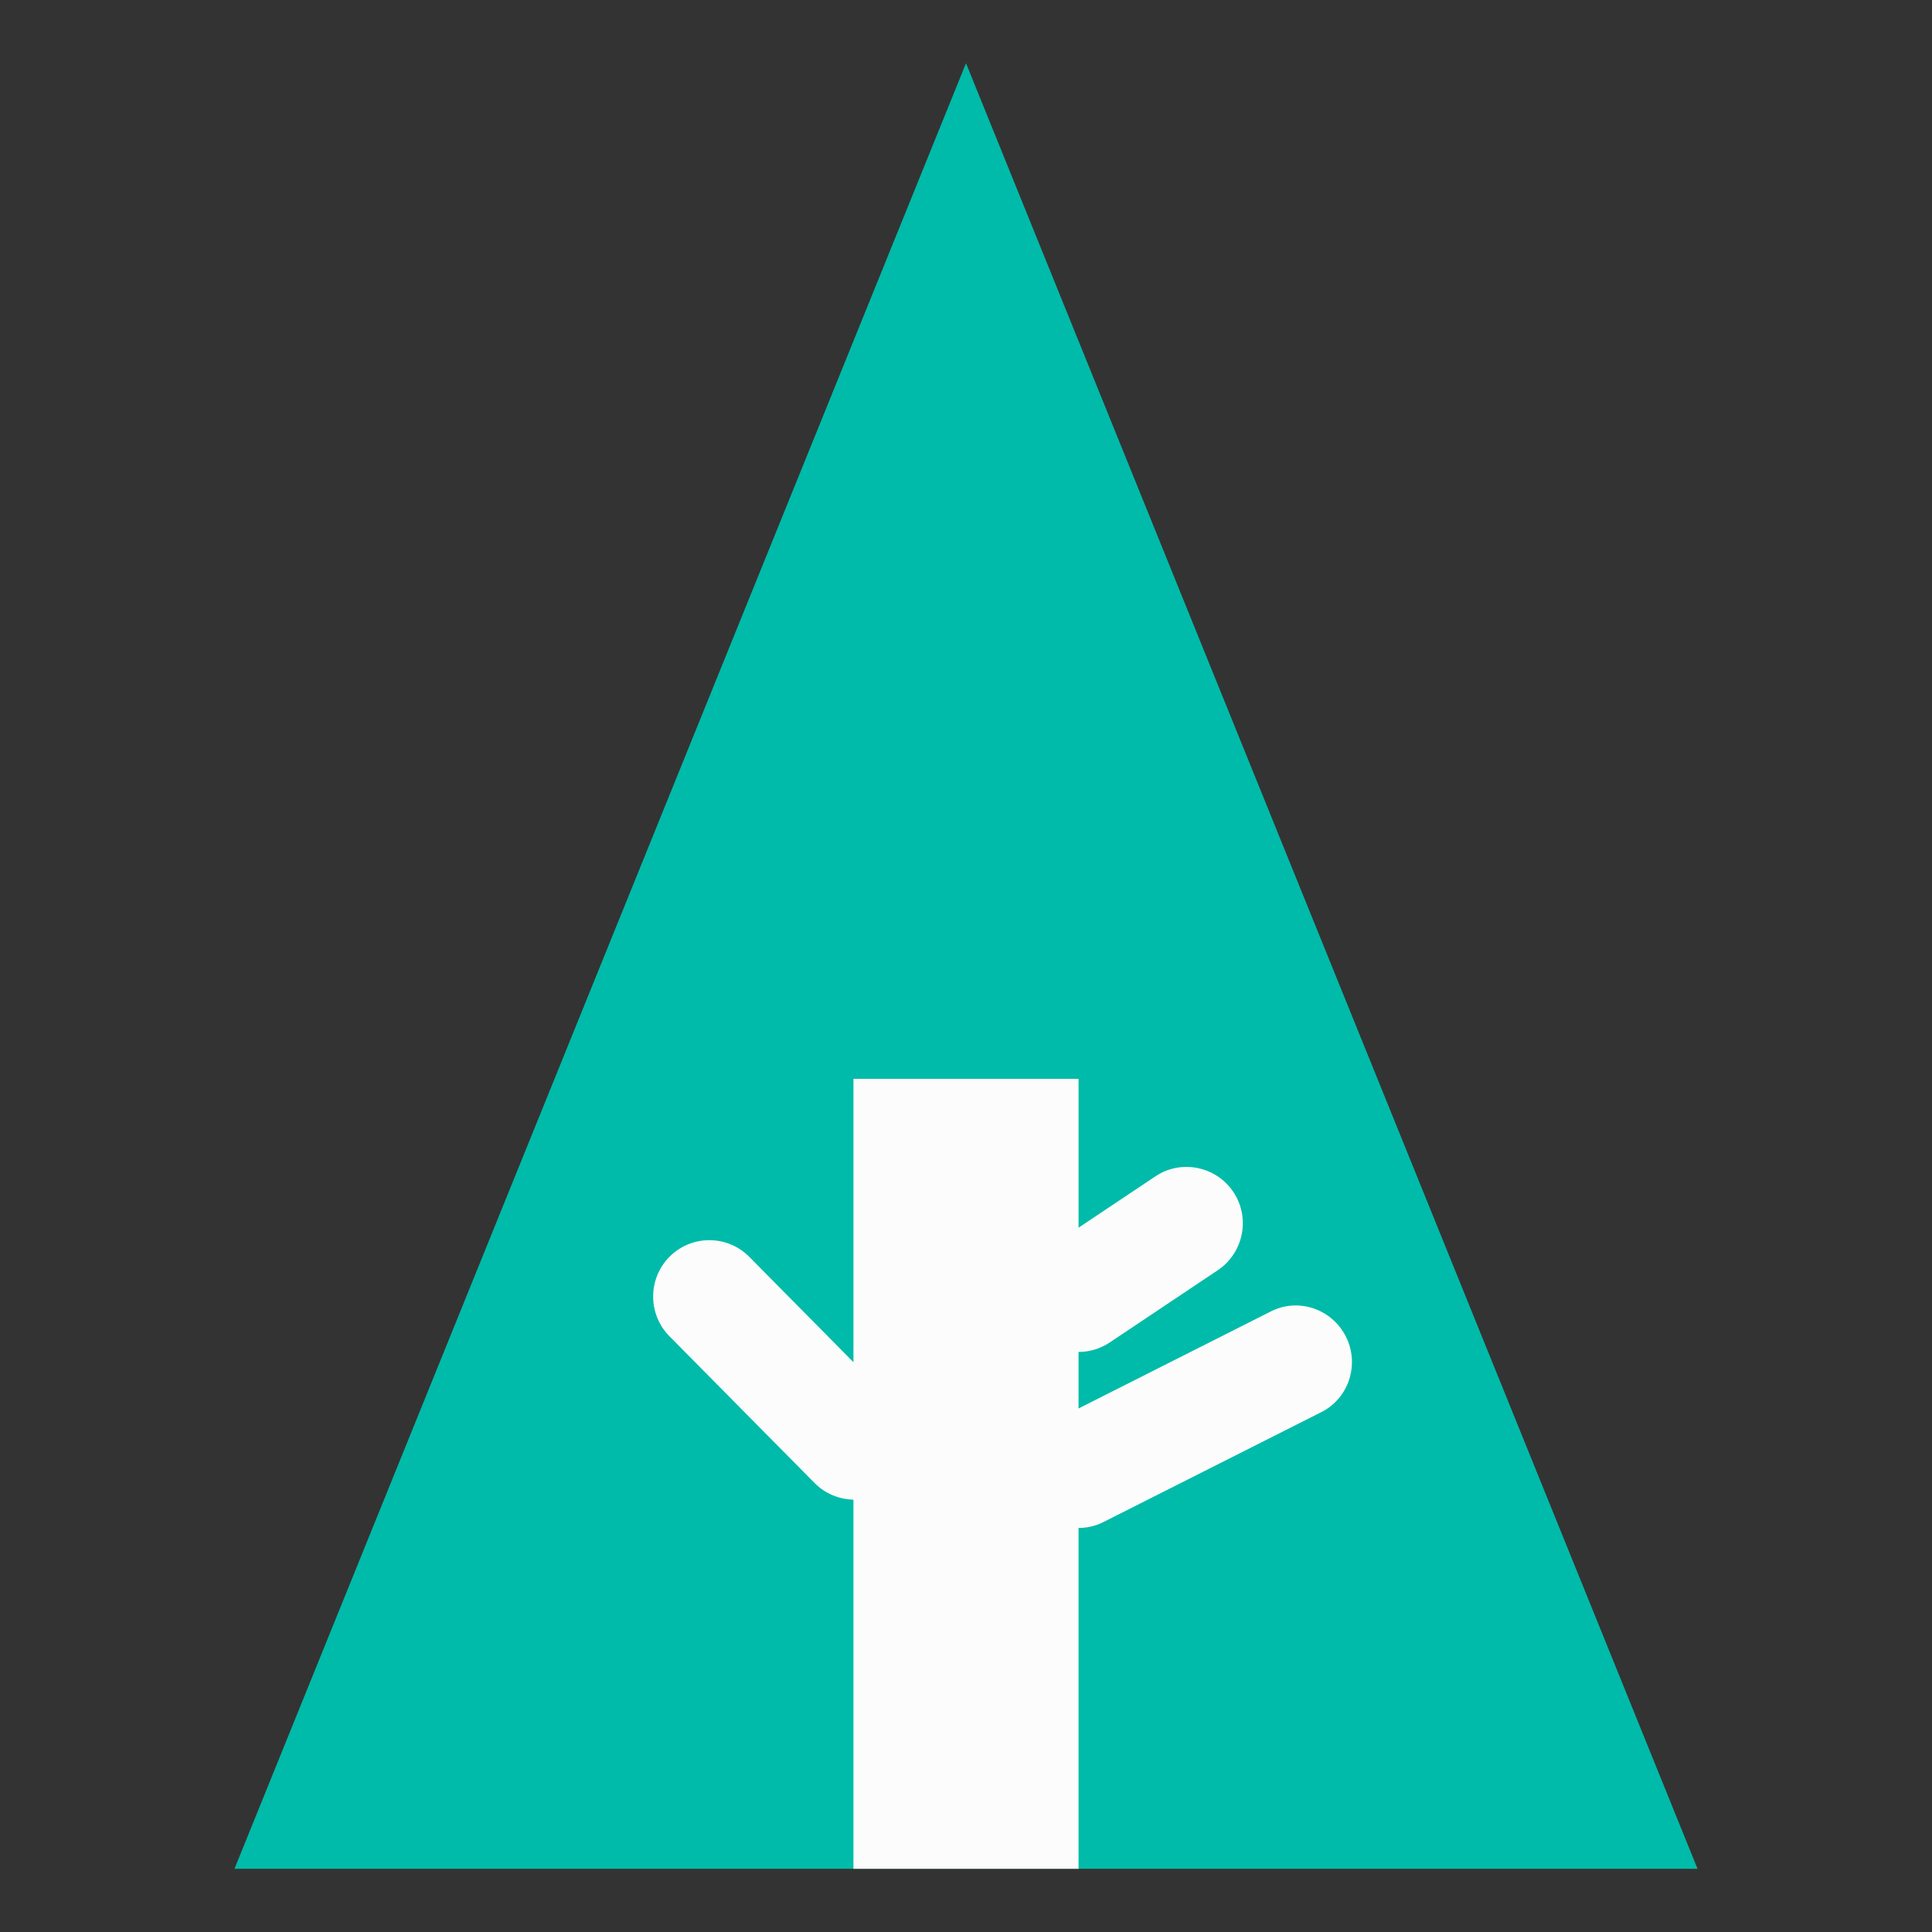
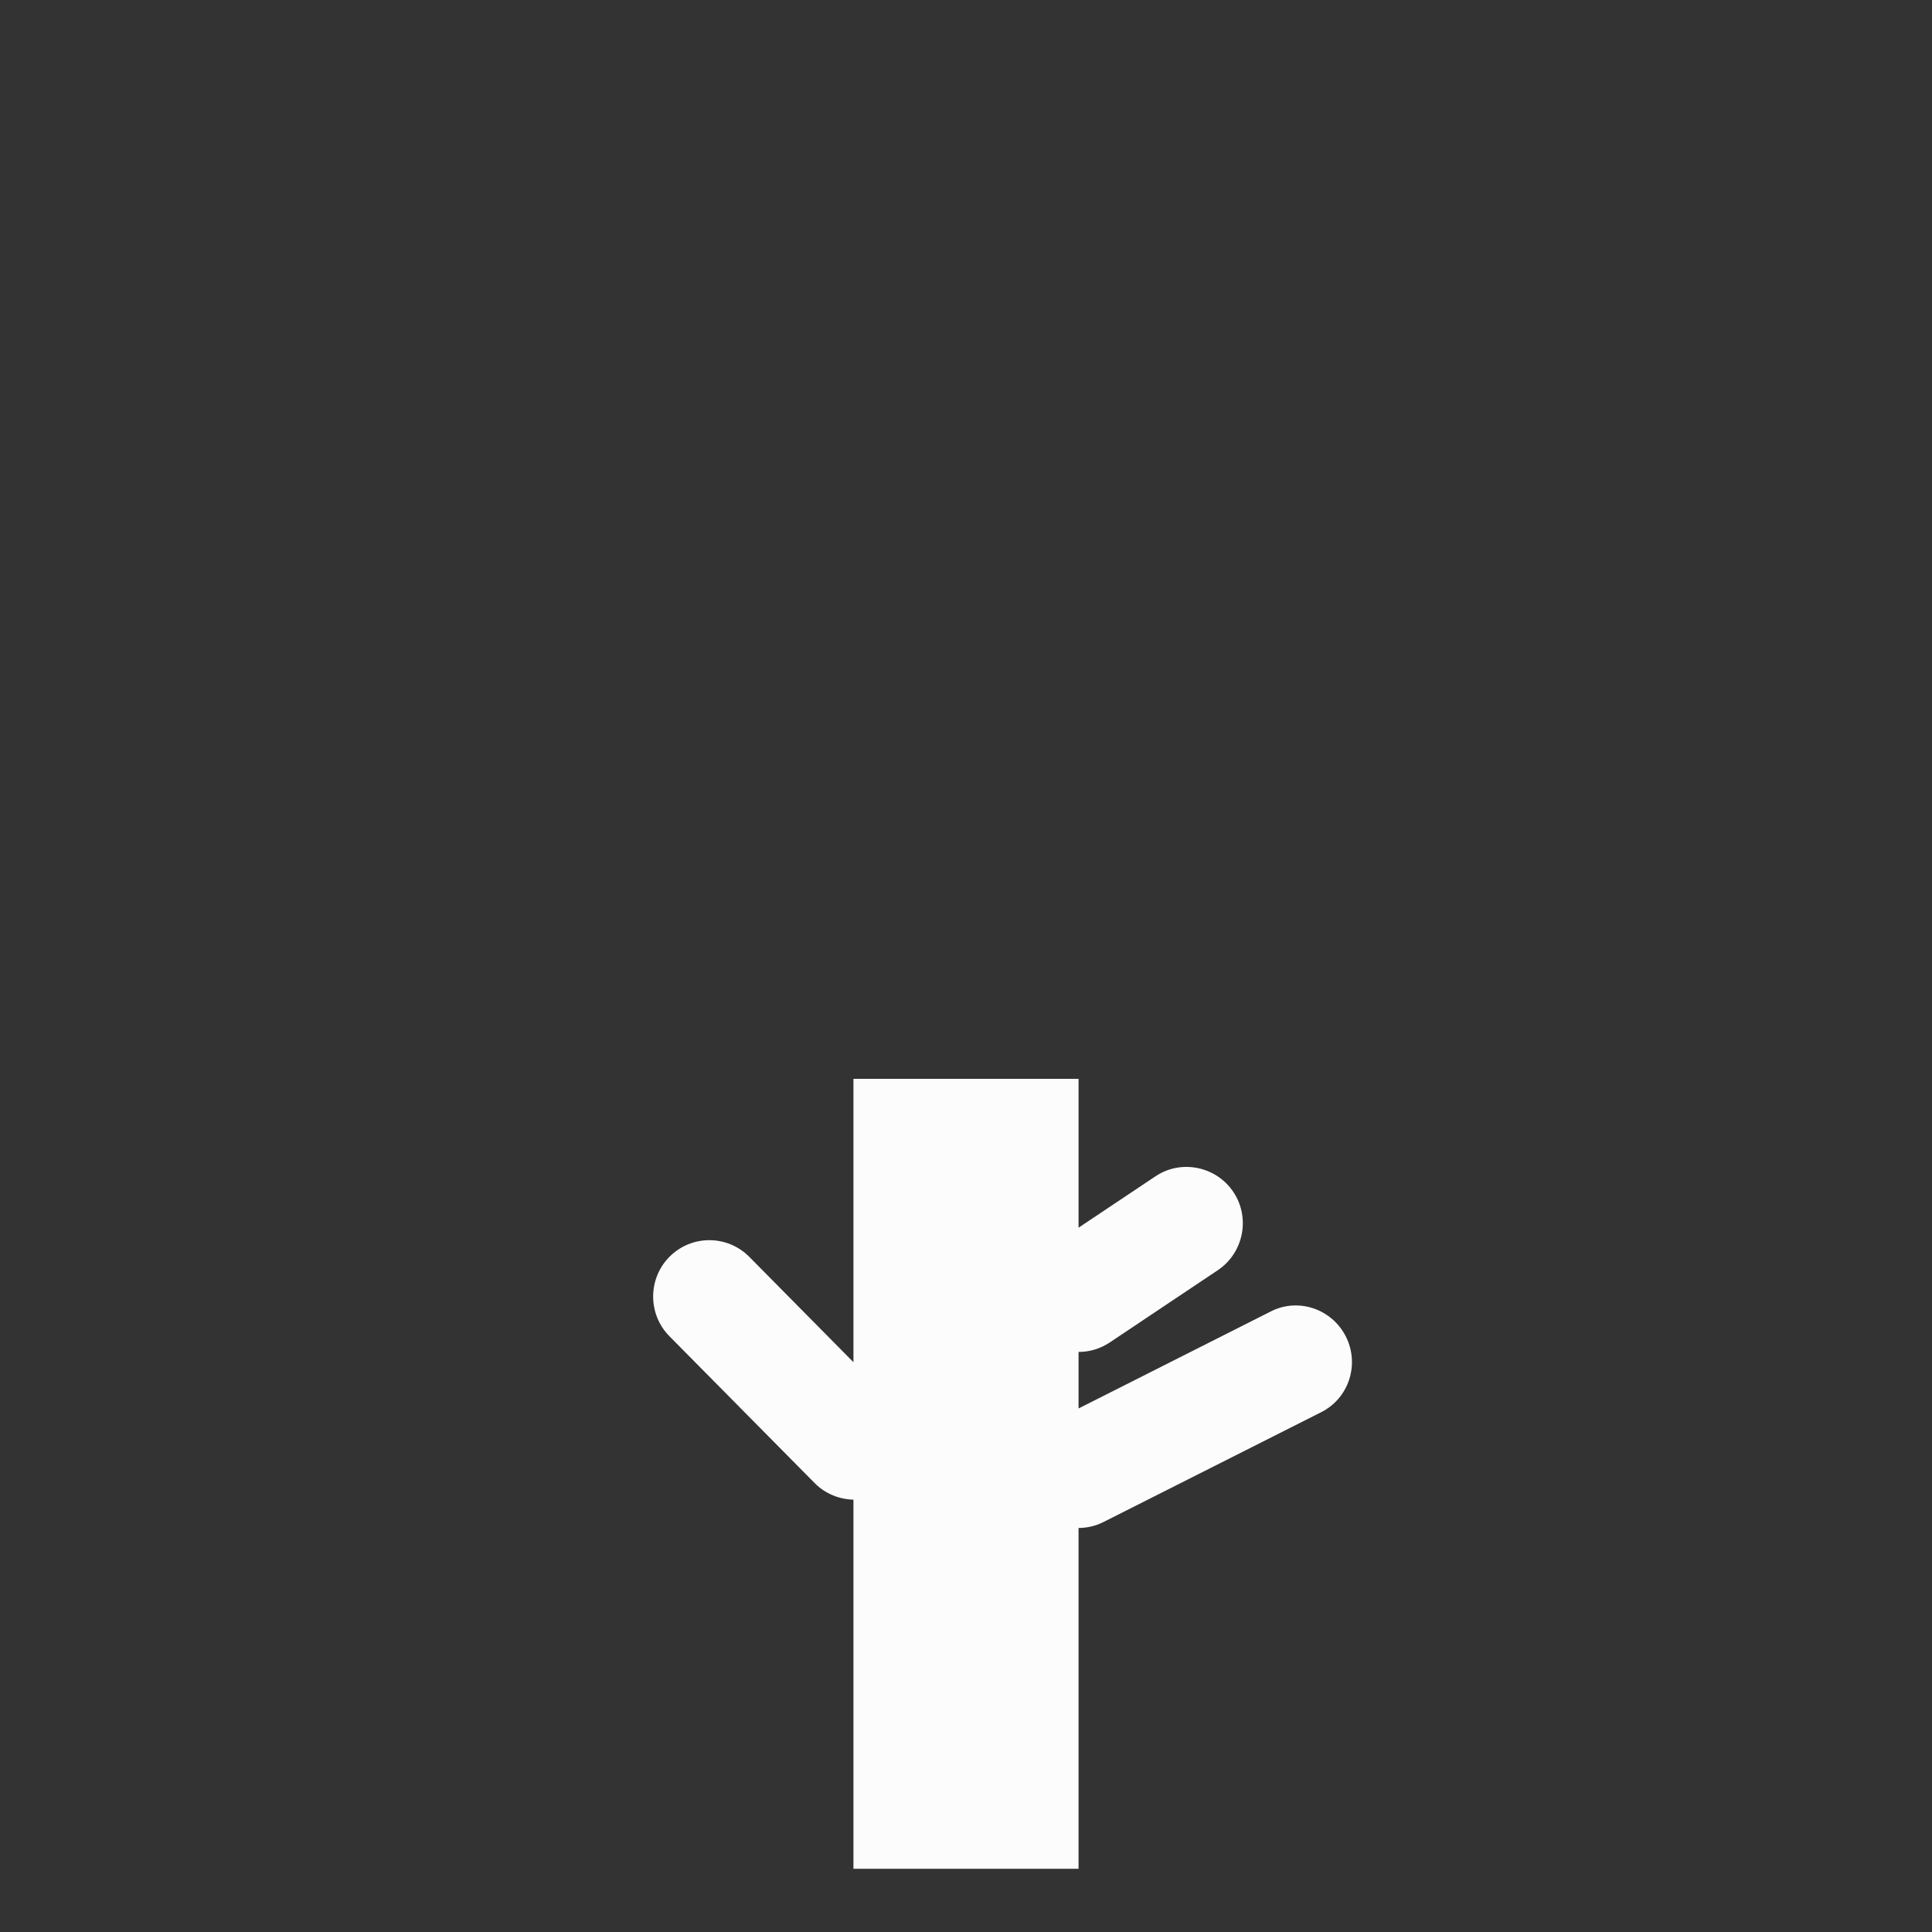
<svg xmlns="http://www.w3.org/2000/svg" height="512px" style="enable-background:new 0 0 512 512;" version="1.1" viewBox="0 0 512 512" width="512px" xml:space="preserve">
  <rect x="0" y="0" width="512" height="512" fill="#333333" stroke="none" />
  <g id="_x37_5-forrst">
    <g>
      <g>
-         <path d="M62.134,495.25L256,16.75l193.865,478.5H62.134z M62.134,495.25" style="fill:#00BBA9;" />
        <path d="M356.691,354.241c-3.725-7.414-12.734-10.438-20.016-6.643l-50.85,25.661v-14.981     c2.838,0,5.697-0.808,8.264-2.509l28.631-19.144c6.83-4.576,8.709-13.88,4.145-20.724c-4.59-6.881-13.926-8.705-20.668-4.158     l-20.371,13.606v-39.449h-59.652v75.095l-27.588-27.899c-5.783-5.864-15.238-5.923-21.083-0.118     c-5.851,5.797-5.875,15.309-0.095,21.141l38.476,38.905c2.836,2.873,6.561,4.31,10.289,4.401v97.824h59.652v-90.319     c2.236,0,4.537-0.512,6.68-1.613l57.568-29.041C357.438,370.602,360.385,361.628,356.691,354.241L356.691,354.241z      M356.691,354.241" style="fill:#FCFCFC;" />
      </g>
    </g>
  </g>
  <g id="Layer_1" />
</svg>